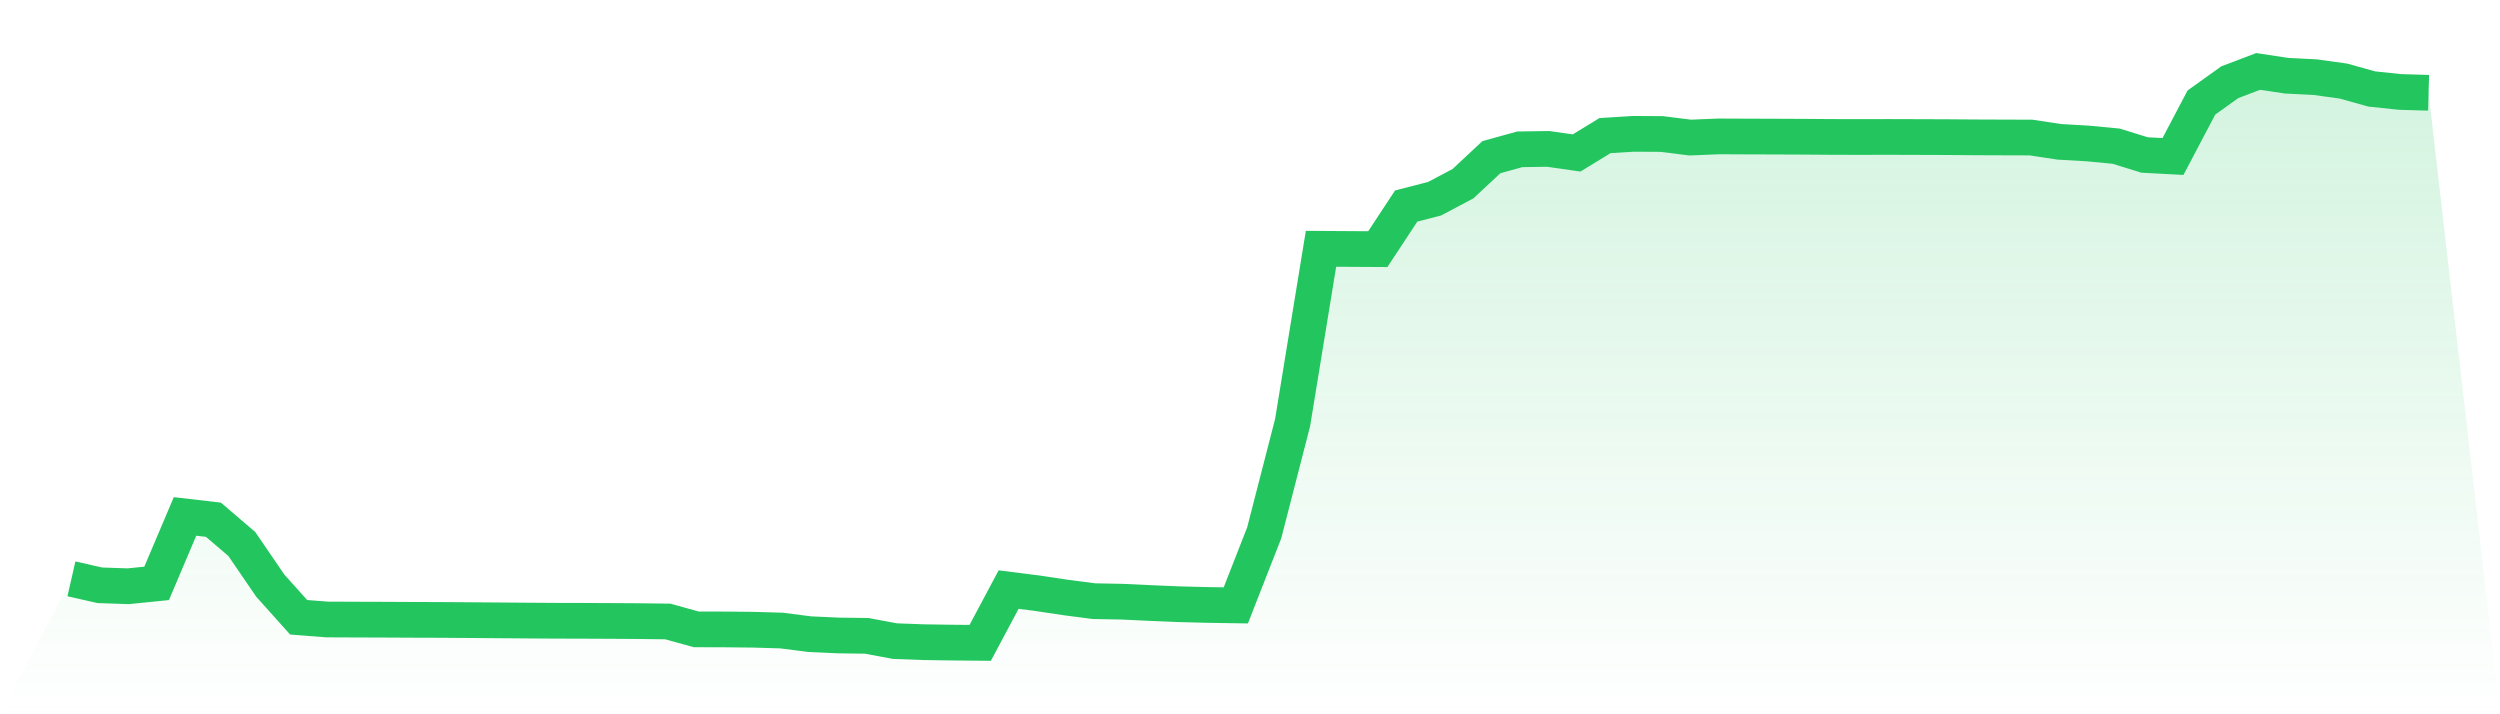
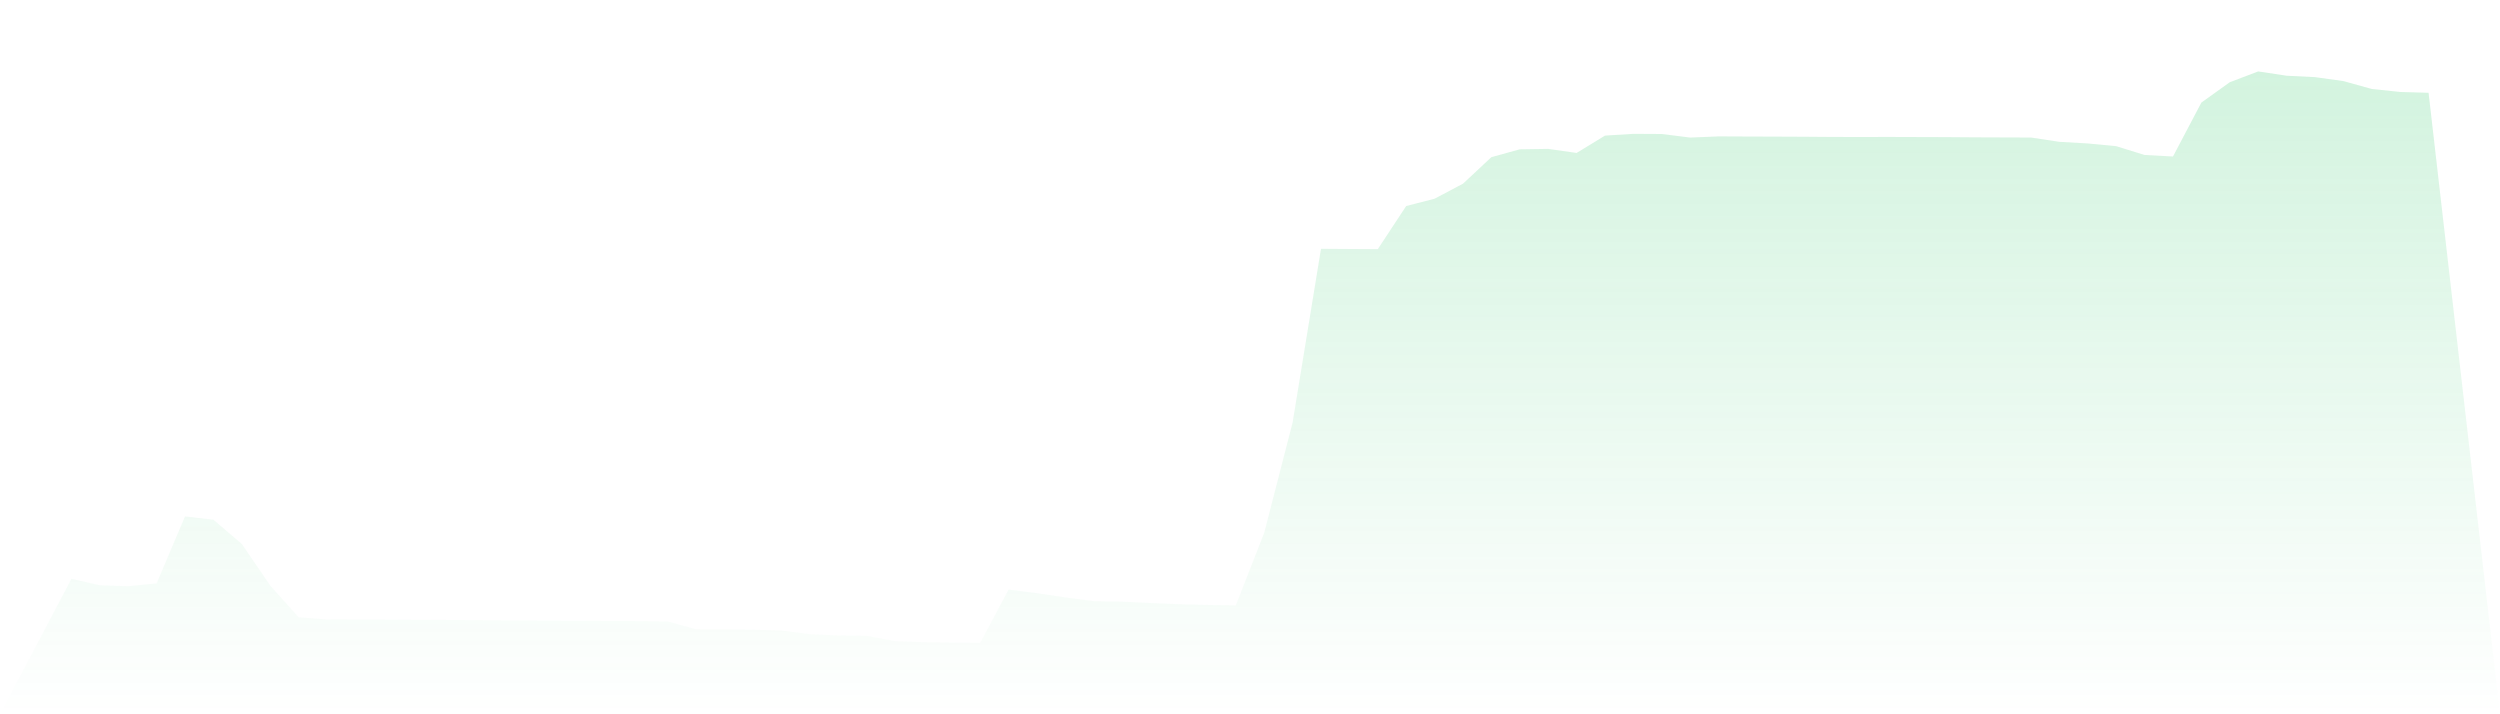
<svg xmlns="http://www.w3.org/2000/svg" viewBox="0 0 140 40">
  <defs>
    <linearGradient id="gradient" x1="0" x2="0" y1="0" y2="1">
      <stop offset="0%" stop-color="#22c55e" stop-opacity="0.2" />
      <stop offset="100%" stop-color="#22c55e" stop-opacity="0" />
    </linearGradient>
  </defs>
  <path d="M4,32.415 L4,32.415 L5.59,32.776 L7.181,32.83 L8.771,32.669 L10.361,28.92 L11.952,29.105 L13.542,30.464 L15.133,32.792 L16.723,34.567 L18.313,34.691 L19.904,34.698 L21.494,34.703 L23.084,34.711 L24.675,34.716 L26.265,34.727 L27.855,34.739 L29.446,34.751 L31.036,34.762 L32.627,34.766 L34.217,34.773 L35.807,34.783 L37.398,34.803 L38.988,35.244 L40.578,35.248 L42.169,35.264 L43.759,35.31 L45.349,35.514 L46.94,35.586 L48.53,35.607 L50.12,35.903 L51.711,35.962 L53.301,35.986 L54.892,36 L56.482,33.017 L58.072,33.218 L59.663,33.457 L61.253,33.665 L62.843,33.695 L64.434,33.77 L66.024,33.836 L67.614,33.877 L69.205,33.902 L70.795,29.841 L72.386,23.664 L73.976,13.932 L75.566,13.943 L77.157,13.952 L78.747,11.537 L80.337,11.128 L81.928,10.286 L83.518,8.801 L85.108,8.362 L86.699,8.338 L88.289,8.566 L89.88,7.594 L91.47,7.495 L93.06,7.504 L94.651,7.704 L96.241,7.638 L97.831,7.645 L99.422,7.65 L101.012,7.657 L102.602,7.669 L104.193,7.672 L105.783,7.669 L107.374,7.674 L108.964,7.679 L110.554,7.691 L112.145,7.697 L113.735,7.702 L115.325,7.943 L116.916,8.034 L118.506,8.186 L120.096,8.679 L121.687,8.764 L123.277,5.744 L124.867,4.605 L126.458,4 L128.048,4.24 L129.639,4.32 L131.229,4.54 L132.819,4.983 L134.41,5.15 L136,5.196 L140,40 L0,40 z" fill="url(#gradient)" />
-   <path d="M4,32.415 L4,32.415 L5.59,32.776 L7.181,32.83 L8.771,32.669 L10.361,28.92 L11.952,29.105 L13.542,30.464 L15.133,32.792 L16.723,34.567 L18.313,34.691 L19.904,34.698 L21.494,34.703 L23.084,34.711 L24.675,34.716 L26.265,34.727 L27.855,34.739 L29.446,34.751 L31.036,34.762 L32.627,34.766 L34.217,34.773 L35.807,34.783 L37.398,34.803 L38.988,35.244 L40.578,35.248 L42.169,35.264 L43.759,35.31 L45.349,35.514 L46.94,35.586 L48.53,35.607 L50.12,35.903 L51.711,35.962 L53.301,35.986 L54.892,36 L56.482,33.017 L58.072,33.218 L59.663,33.457 L61.253,33.665 L62.843,33.695 L64.434,33.77 L66.024,33.836 L67.614,33.877 L69.205,33.902 L70.795,29.841 L72.386,23.664 L73.976,13.932 L75.566,13.943 L77.157,13.952 L78.747,11.537 L80.337,11.128 L81.928,10.286 L83.518,8.801 L85.108,8.362 L86.699,8.338 L88.289,8.566 L89.88,7.594 L91.47,7.495 L93.06,7.504 L94.651,7.704 L96.241,7.638 L97.831,7.645 L99.422,7.65 L101.012,7.657 L102.602,7.669 L104.193,7.672 L105.783,7.669 L107.374,7.674 L108.964,7.679 L110.554,7.691 L112.145,7.697 L113.735,7.702 L115.325,7.943 L116.916,8.034 L118.506,8.186 L120.096,8.679 L121.687,8.764 L123.277,5.744 L124.867,4.605 L126.458,4 L128.048,4.24 L129.639,4.32 L131.229,4.54 L132.819,4.983 L134.41,5.15 L136,5.196" fill="none" stroke="#22c55e" stroke-width="2" />
</svg>